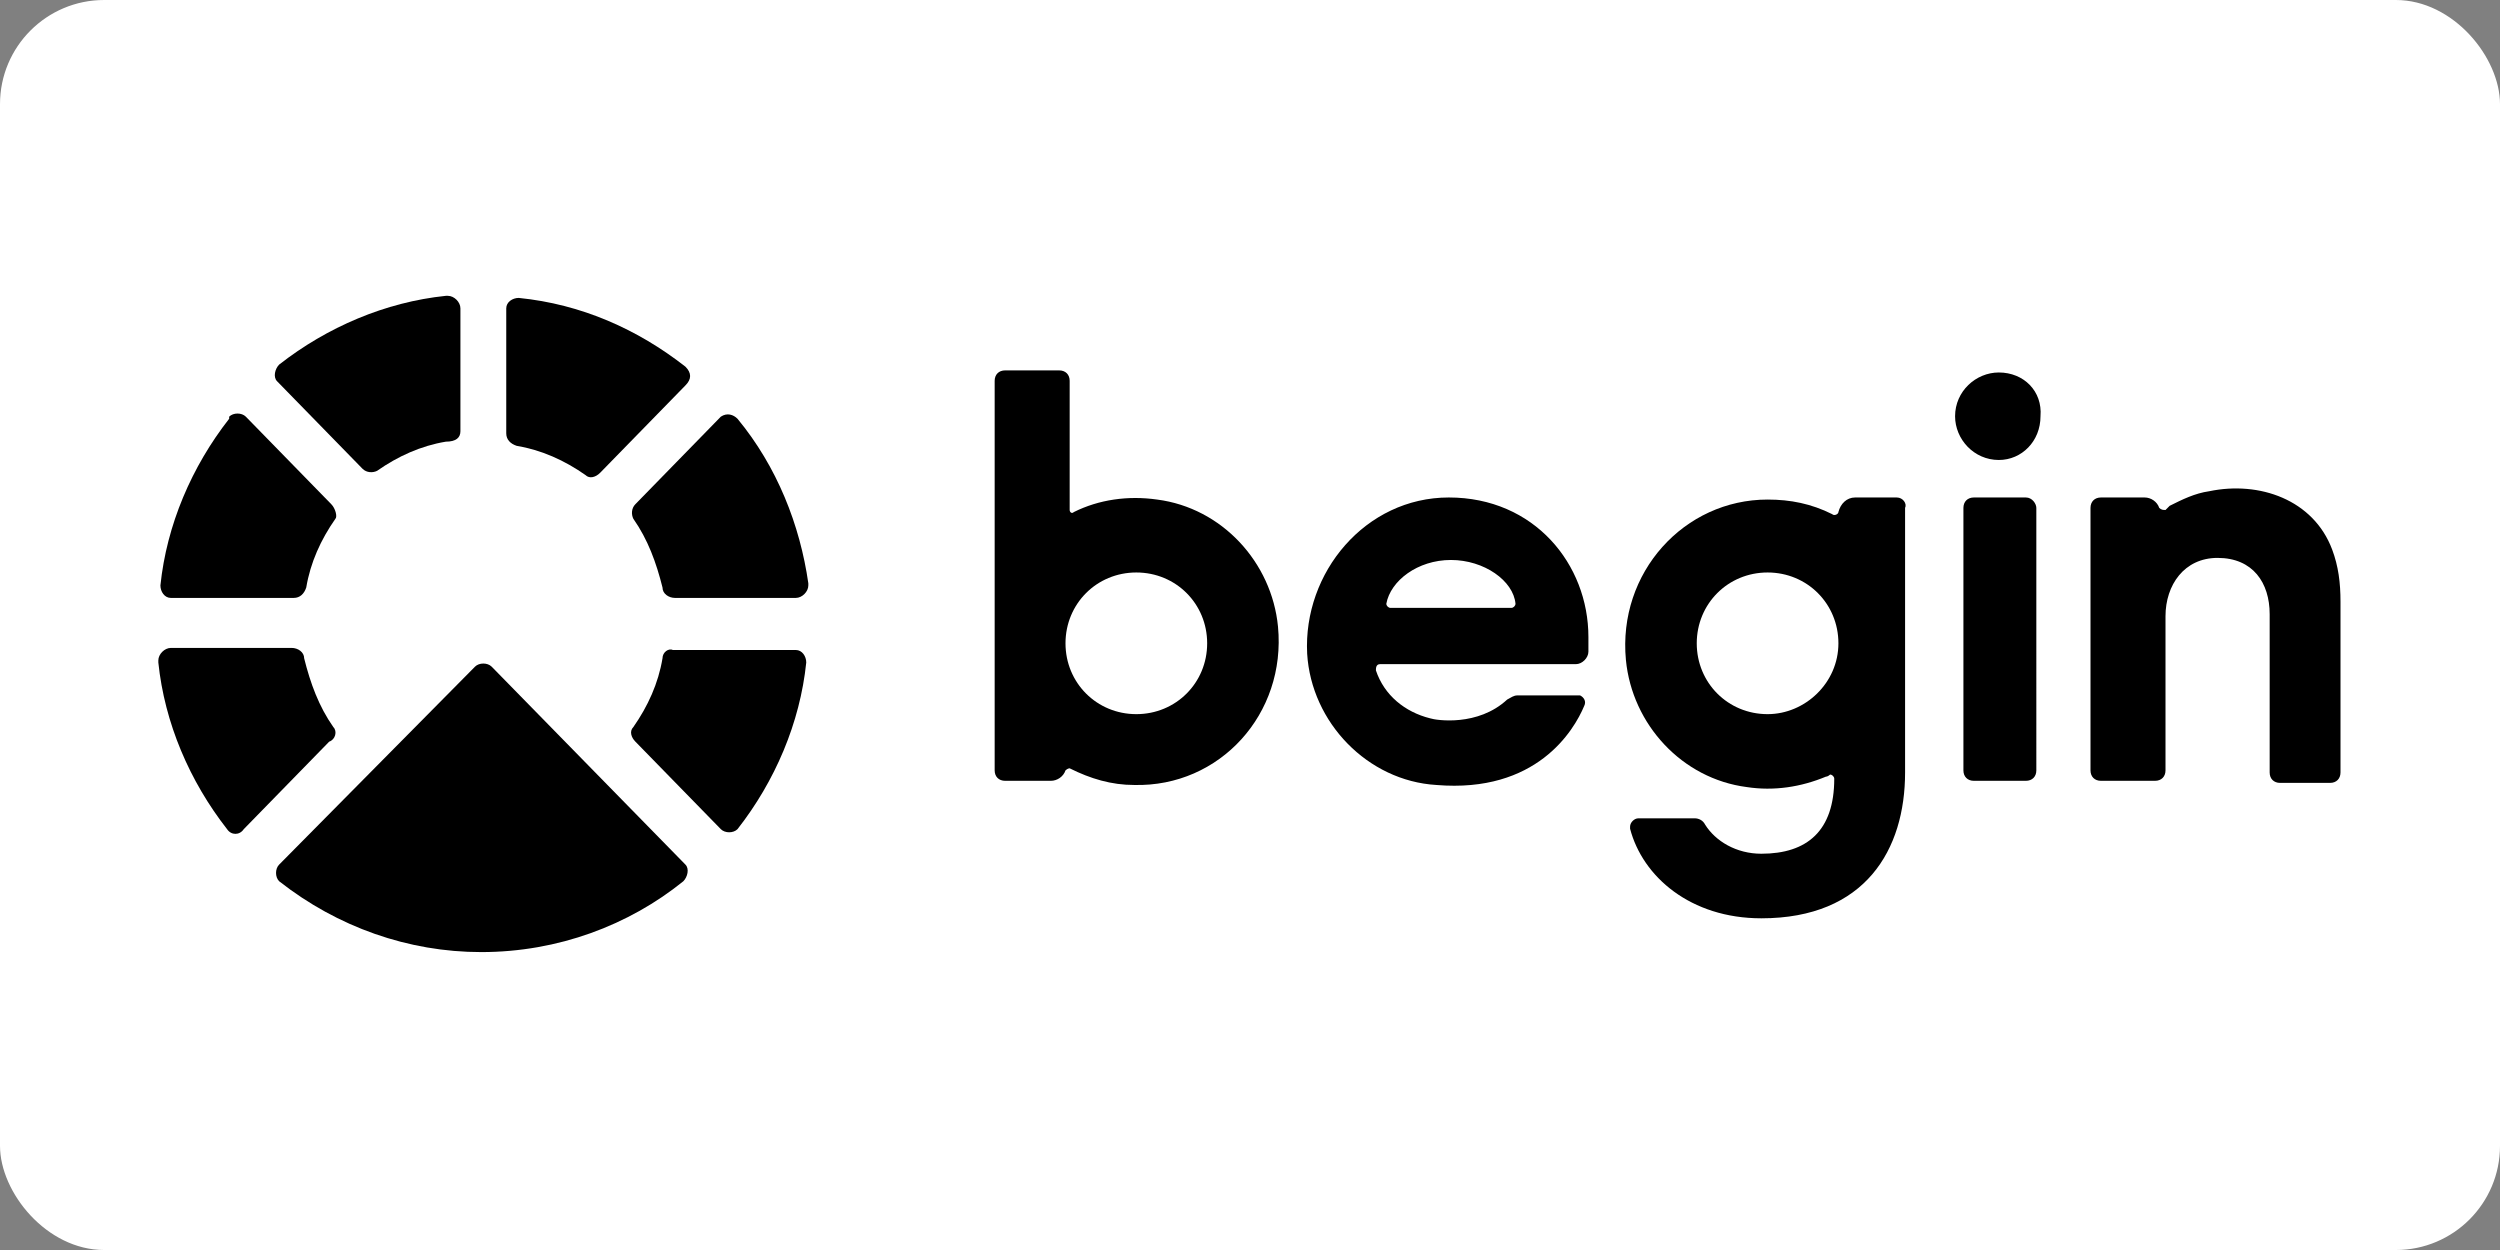
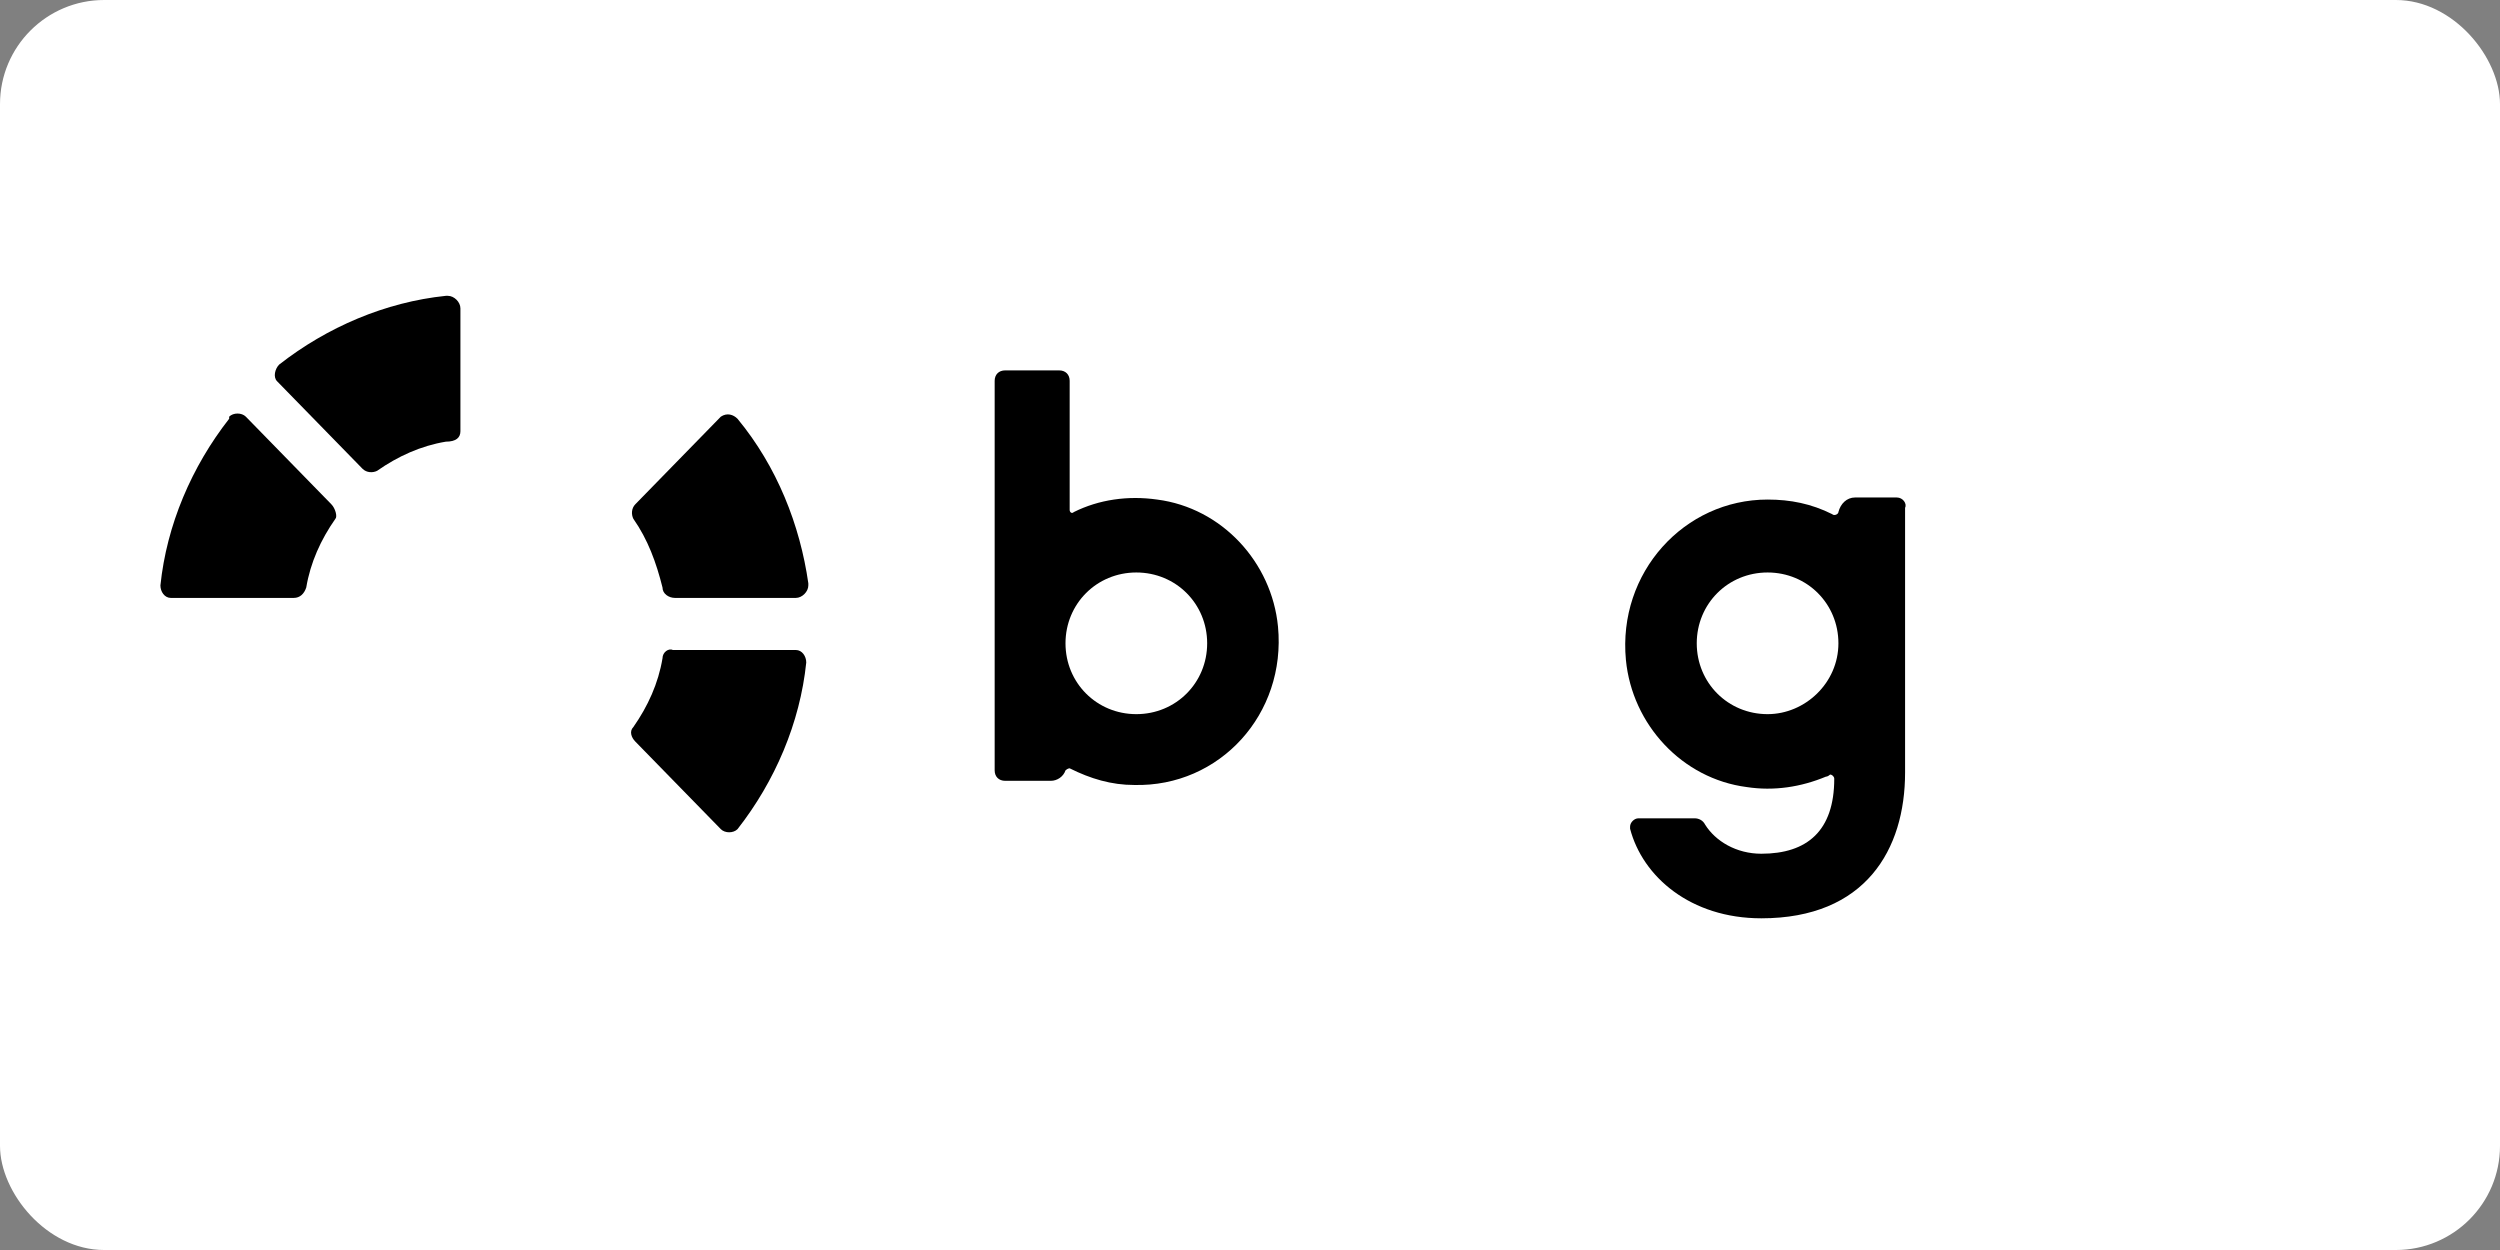
<svg xmlns="http://www.w3.org/2000/svg" version="1.1" id="Layer_1" x="0px" y="0px" viewBox="0 0 120 60" width="120" height="60" style="enable-background:new 0 0 120 60;" xml:space="preserve">
  <rect x="0" y="0" width="120" height="60" fill="#808080" stroke="none" />
  <rect width="120" height="60" rx="5" fill="white" />
  <style type="text/css">
	.st0{fill-rule:evenodd;clip-rule:evenodd;}
</style>
  <g>
    <g>
      <g transform="translate(38.844 3.579)">
        <g>
          <path id="a" class="st0" d="M52.2,20.3h-2c-0.4,0-0.7,0.3-0.8,0.7c0,0.1-0.2,0.2-0.3,0.1c0,0,0,0,0,0c-1-0.5-2-0.7-3.1-0.7      c-4,0-7.2,3.5-6.8,7.7c0.3,3.1,2.7,5.7,5.8,6.1c1.3,0.2,2.6,0,3.8-0.5c0.1,0,0.2-0.1,0.2-0.1c0.1,0,0.2,0.1,0.2,0.2      c0,2.5-1.3,3.6-3.5,3.6c-1.2,0-2.2-0.6-2.7-1.4c-0.1-0.2-0.3-0.3-0.5-0.3h-2.7c-0.2,0-0.4,0.2-0.4,0.4c0,0,0,0.1,0,0.1      c0.6,2.3,2.9,4.3,6.3,4.3c5,0,6.9-3.3,6.9-7V20.8C52.7,20.6,52.5,20.3,52.2,20.3z M46,30.7c-1.9,0-3.4-1.5-3.4-3.4      c0-1.9,1.5-3.4,3.4-3.4c1.9,0,3.4,1.5,3.4,3.4C49.4,29.2,47.8,30.7,46,30.7z" />
        </g>
        <g>
          <path id="b" class="st0" d="M22.5,26.5c-0.3-3.1-2.7-5.7-5.8-6.1c-1.4-0.2-2.8,0-4,0.6c-0.1,0.1-0.2,0-0.2-0.1c0,0,0-0.1,0-0.1      v-6.1c0-0.3-0.2-0.5-0.5-0.5H9.4c-0.3,0-0.5,0.2-0.5,0.5v18.7c0,0.3,0.2,0.5,0.5,0.5h2.2c0.3,0,0.6-0.2,0.7-0.5      c0.1-0.1,0.2-0.1,0.2-0.1c1,0.5,2,0.8,3.1,0.8C19.7,34.2,22.9,30.7,22.5,26.5z M15.7,30.7c-1.9,0-3.4-1.5-3.4-3.4      c0-1.9,1.5-3.4,3.4-3.4c1.9,0,3.4,1.5,3.4,3.4C19.1,29.2,17.6,30.7,15.7,30.7z" />
        </g>
-         <path class="st0" d="M57.1,14.3L57.1,14.3c-1.1,0-2.1,0.9-2.1,2.1c0,1.1,0.9,2.1,2.1,2.1c1.1,0,2-0.9,2-2.1     C59.2,15.2,58.3,14.3,57.1,14.3z M30.7,20.3c-4,0-7,3.6-6.8,7.5c0.2,3.3,2.9,6.1,6.2,6.3v0c4.8,0.4,6.6-2.6,7.1-3.8     c0.1-0.2,0-0.4-0.2-0.5c0,0-0.1,0-0.2,0h-2.8c-0.2,0-0.3,0.1-0.5,0.2c-1.4,1.3-3.4,1-3.7,0.9l0,0c-1.2-0.3-2.2-1.1-2.6-2.3     c0-0.1,0-0.3,0.2-0.3h9.4c0.3,0,0.6-0.3,0.6-0.6v-0.7C37.4,23.5,34.8,20.3,30.7,20.3z M33.7,25.6h-5.8c-0.1,0-0.2-0.1-0.2-0.2     c0.2-1.1,1.5-2.1,3.1-2.1c1.6,0,3,1,3.1,2.1C33.9,25.5,33.8,25.6,33.7,25.6z M58.4,20.3h-2.5c-0.3,0-0.5,0.2-0.5,0.5v12.6     c0,0.3,0.2,0.5,0.5,0.5h2.5c0.3,0,0.5-0.2,0.5-0.5V20.8C58.9,20.6,58.7,20.3,58.4,20.3z M73.1,22.8c-0.9-2.4-3.5-3.3-5.9-2.8     c-0.7,0.1-1.3,0.4-1.9,0.7c0,0-0.1,0.1-0.2,0.2c-0.1,0-0.2,0-0.3-0.1c-0.1-0.3-0.4-0.5-0.7-0.5h0c0,0,0,0,0,0h-2.1     c-0.3,0-0.5,0.2-0.5,0.5v12.6c0,0.3,0.2,0.5,0.5,0.5h2.6c0.3,0,0.5-0.2,0.5-0.5V26c0-1.5,0.9-2.8,2.5-2.8c1.7,0,2.5,1.2,2.5,2.7     v7.6c0,0.3,0.2,0.5,0.5,0.5H73c0.3,0,0.5-0.2,0.5-0.5v-8.2C73.5,24.4,73.4,23.6,73.1,22.8z" />
      </g>
    </g>
    <g>
      <path class="st0" d="M22.1,20.7v-5.9c0-0.3-0.3-0.6-0.6-0.6c0,0,0,0-0.1,0c-2.9,0.3-5.7,1.5-8,3.3c-0.2,0.2-0.3,0.6-0.1,0.8    c0,0,0,0,0,0l4.1,4.2c0.2,0.2,0.5,0.2,0.7,0.1c1-0.7,2.1-1.2,3.3-1.4C21.9,21.2,22.1,21,22.1,20.7L22.1,20.7z" />
-       <path class="st0" d="M16,34.9c-0.7-1-1.1-2.1-1.4-3.3c0-0.3-0.3-0.5-0.6-0.5H8.2c-0.3,0-0.6,0.3-0.6,0.6c0,0,0,0,0,0.1    c0.3,2.9,1.5,5.7,3.3,8c0.2,0.3,0.6,0.3,0.8,0l4.1-4.2C16.1,35.5,16.2,35.1,16,34.9L16,34.9z" />
-       <path class="st0" d="M32.9,17.6c-2.3-1.8-5-3-8-3.3c-0.3,0-0.6,0.2-0.6,0.5c0,0,0,0,0,0.1v5.9c0,0.3,0.2,0.5,0.5,0.6    c1.2,0.2,2.3,0.7,3.3,1.4c0.2,0.2,0.5,0.1,0.7-0.1l4.1-4.2C33.2,18.2,33.2,17.9,32.9,17.6C33,17.6,32.9,17.6,32.9,17.6L32.9,17.6z    " />
-       <path class="st0" d="M22.8,32l-9.4,9.5c-0.2,0.2-0.2,0.6,0,0.8c0,0,0,0,0,0c2.8,2.2,6.2,3.4,9.7,3.4c3.7,0,7.1-1.3,9.7-3.4    c0.2-0.2,0.3-0.6,0.1-0.8c0,0,0,0,0,0L23.6,32C23.4,31.8,23,31.8,22.8,32C22.8,32,22.8,32,22.8,32L22.8,32z" />
      <path class="st0" d="M15.9,24.2l-4.1-4.2c-0.2-0.2-0.6-0.2-0.8,0c0,0,0,0,0,0.1c-1.8,2.3-3,5.1-3.3,8c0,0.3,0.2,0.6,0.5,0.6h5.9    c0.3,0,0.5-0.2,0.6-0.5c0.2-1.2,0.7-2.3,1.4-3.3C16.2,24.8,16.1,24.4,15.9,24.2z M35.4,20.1c-0.2-0.2-0.5-0.3-0.8-0.1c0,0,0,0,0,0    l-4.1,4.2c-0.2,0.2-0.2,0.5-0.1,0.7c0.7,1,1.1,2.1,1.4,3.3c0,0.3,0.3,0.5,0.6,0.5h5.8c0.3,0,0.6-0.3,0.6-0.6v-0.1    C38.4,25.2,37.3,22.4,35.4,20.1z" />
      <path class="st0" d="M31.8,31.6c-0.2,1.2-0.7,2.3-1.4,3.3c-0.2,0.2-0.1,0.5,0.1,0.7l4.1,4.2c0.2,0.2,0.6,0.2,0.8,0c0,0,0,0,0,0    c1.8-2.3,3-5.1,3.3-8c0-0.3-0.2-0.6-0.5-0.6c0,0,0,0-0.1,0h-5.8C32.1,31.1,31.8,31.3,31.8,31.6L31.8,31.6z" />
    </g>
  </g>
</svg>